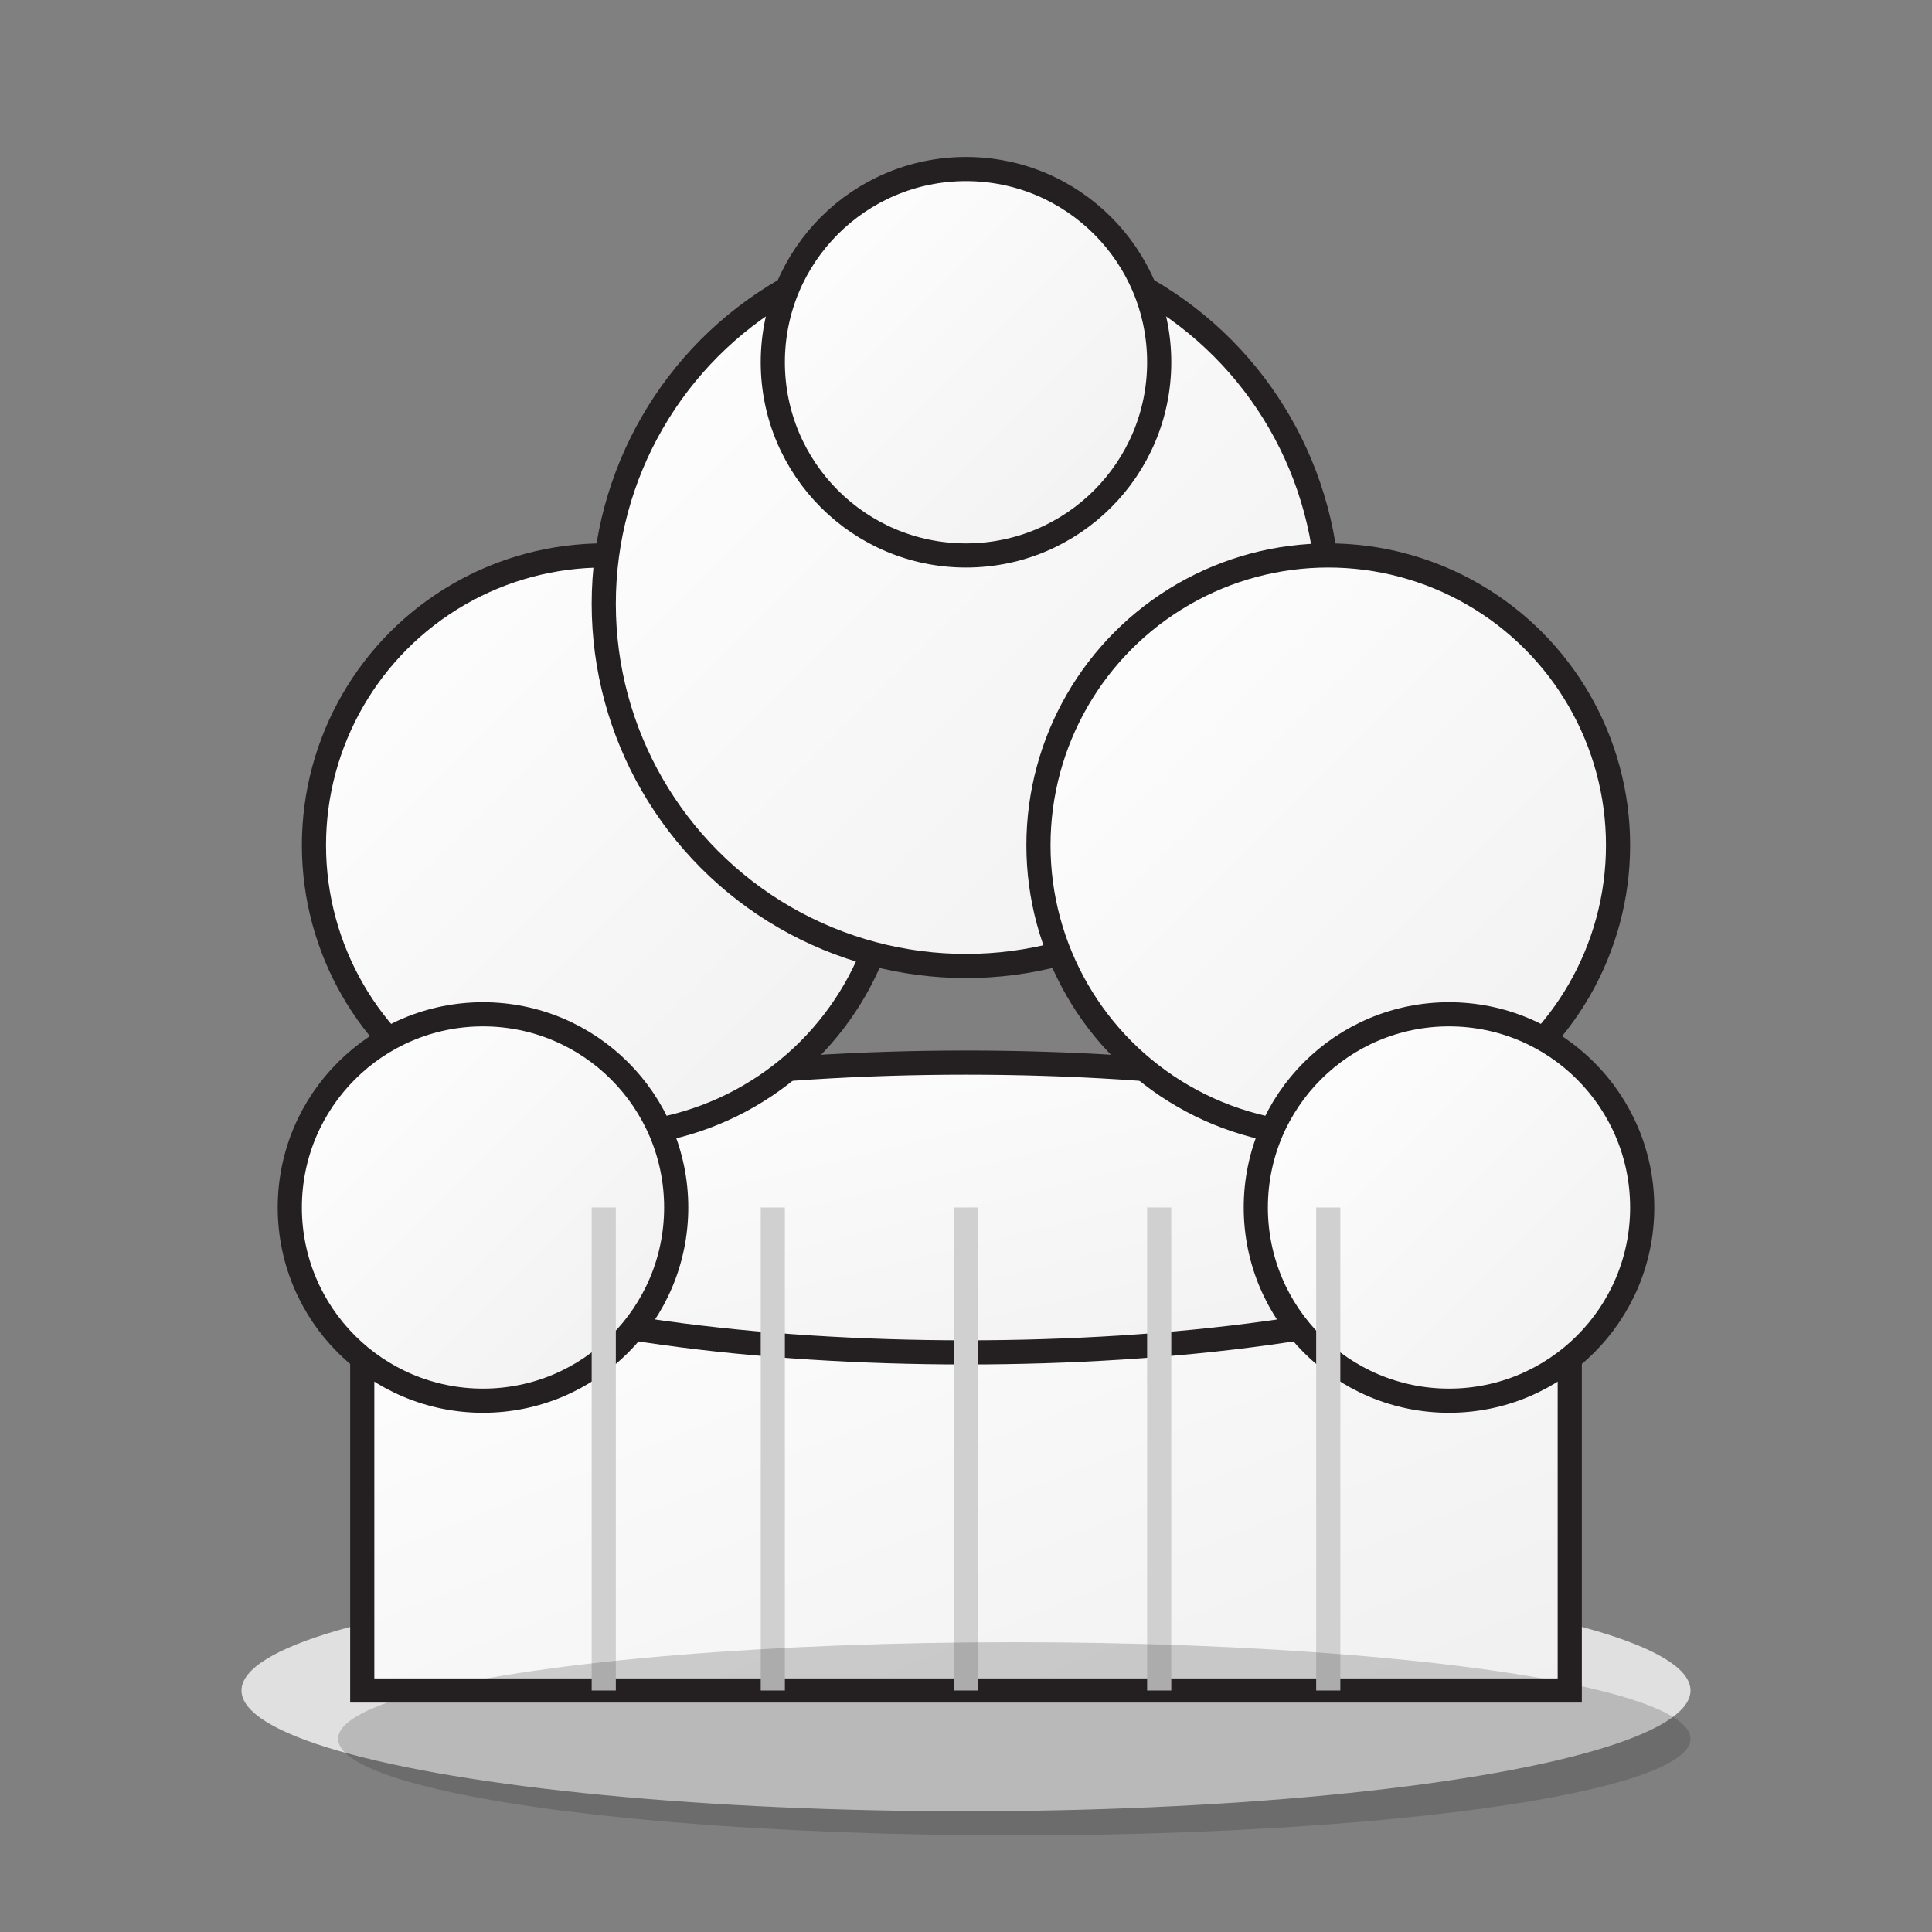
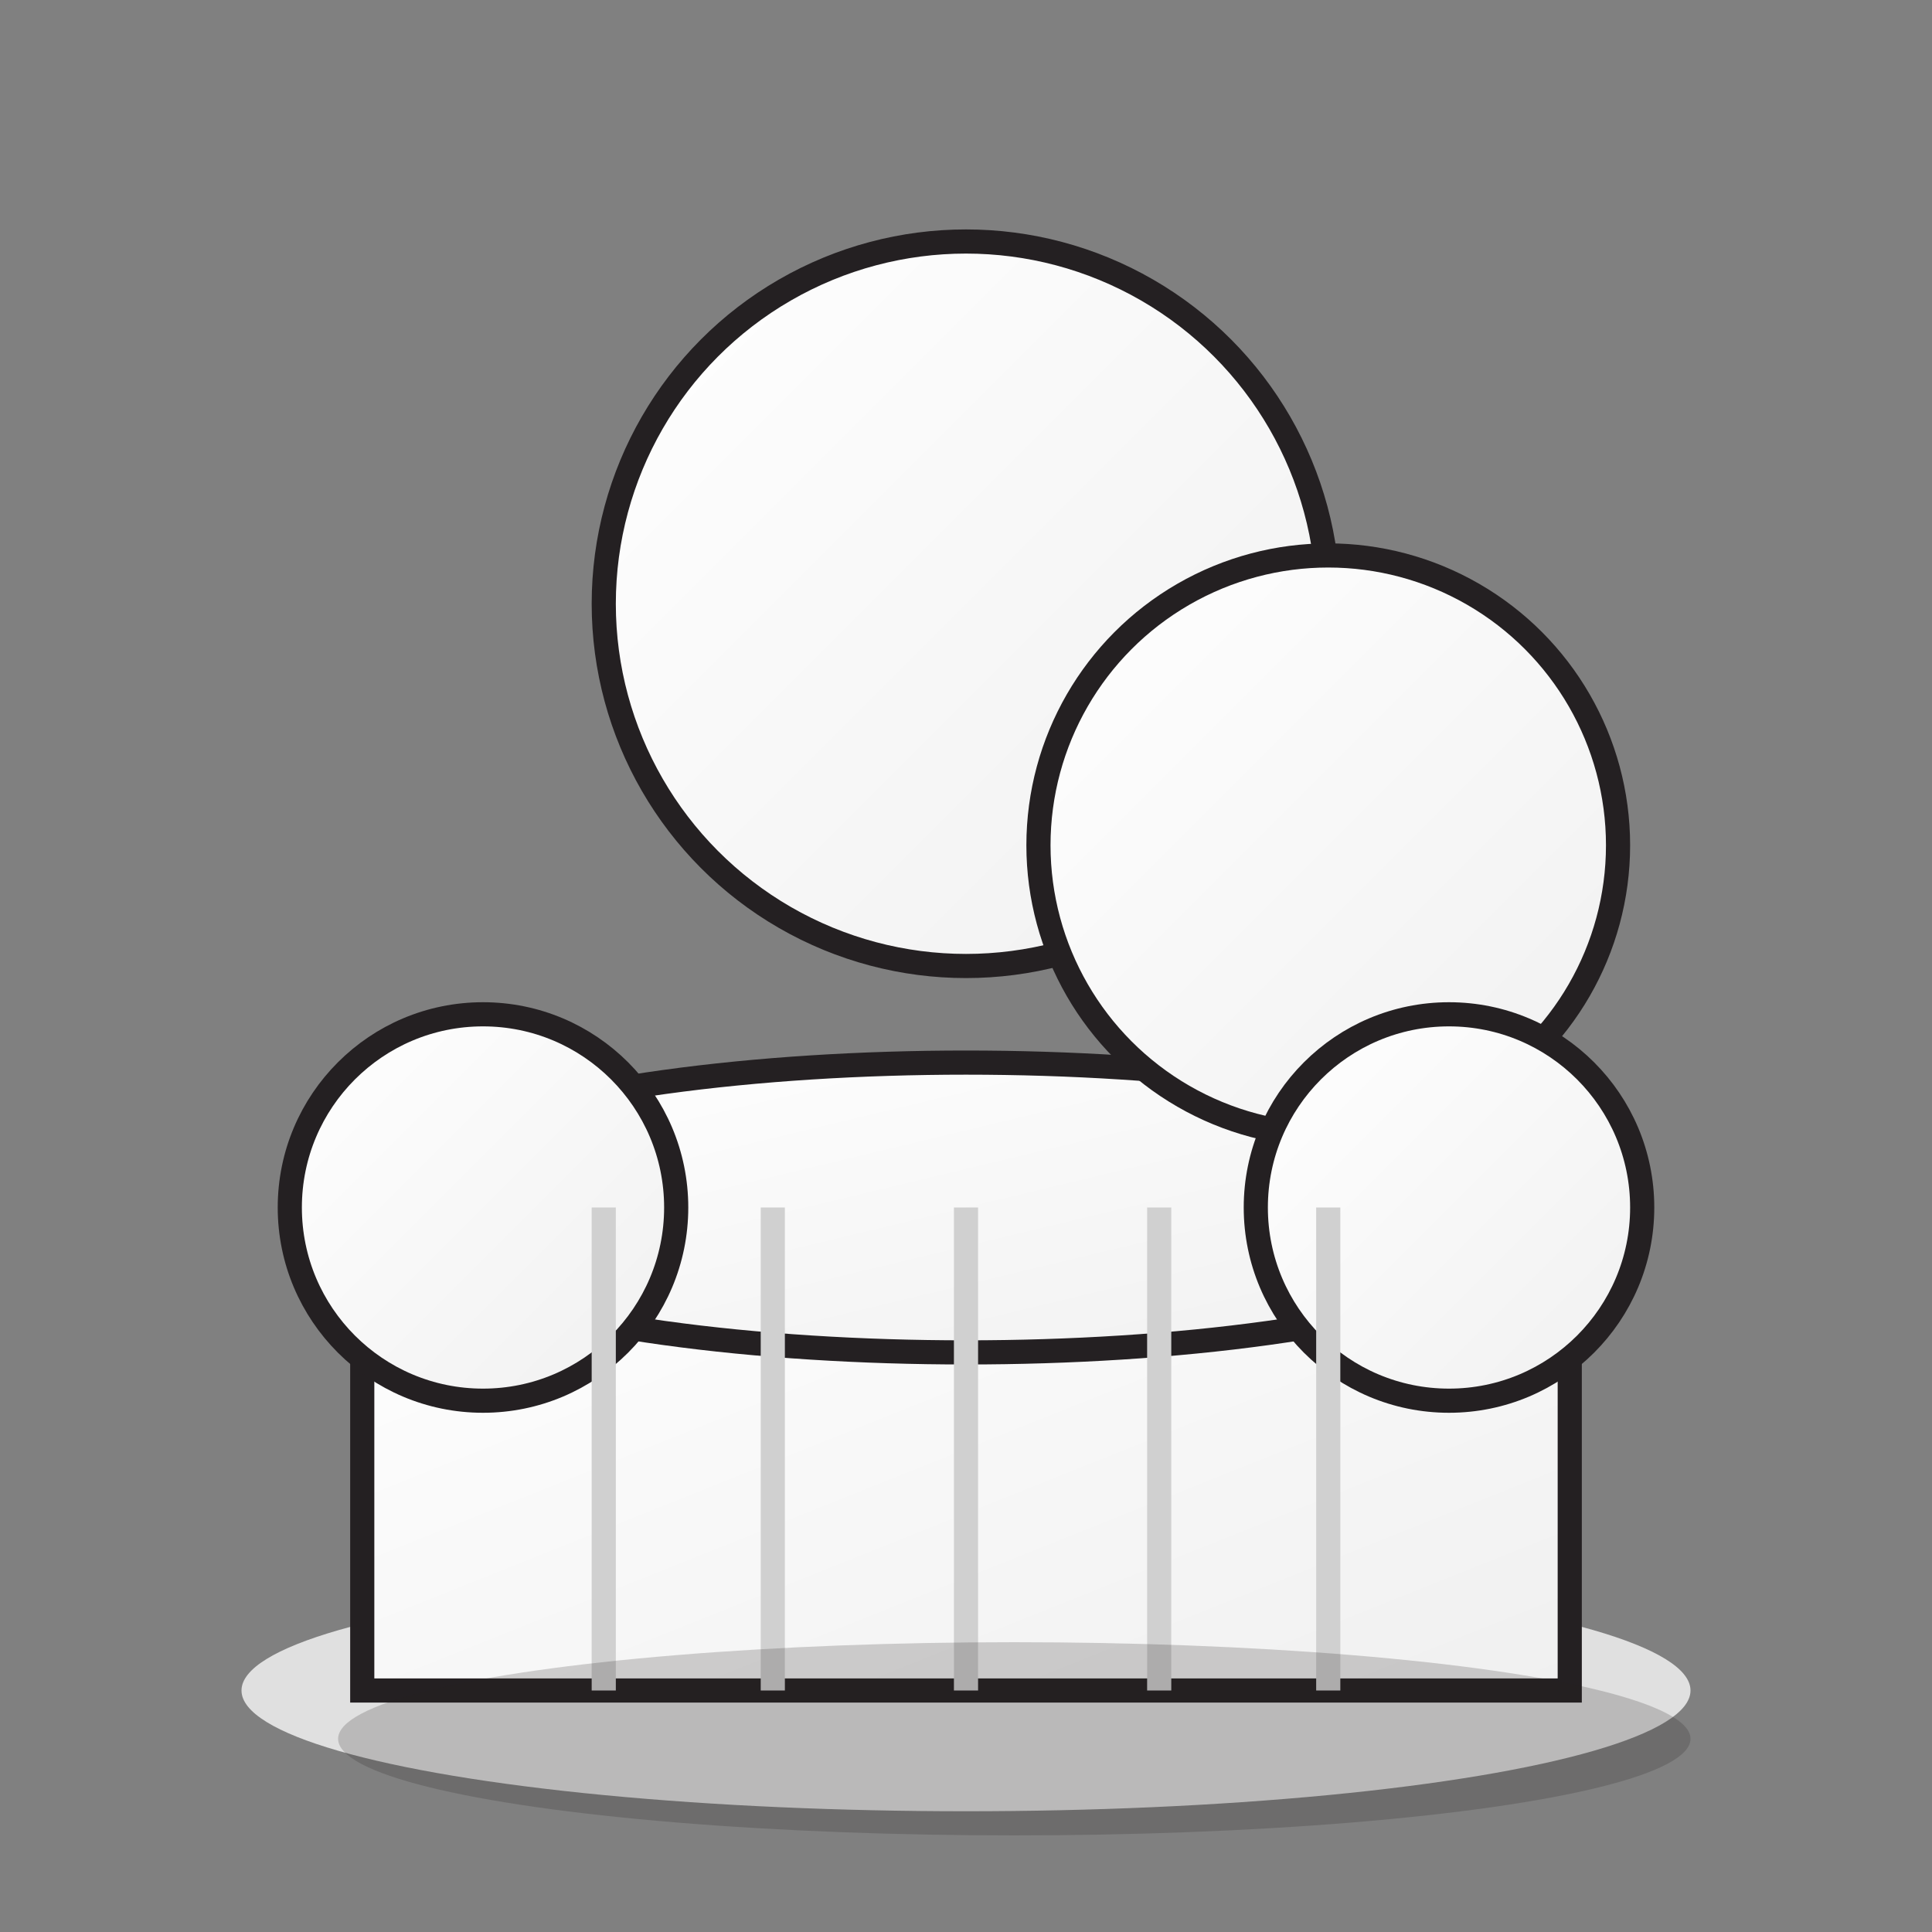
<svg xmlns="http://www.w3.org/2000/svg" width="80" height="80" viewBox="0 0 80 80" fill="none">
  <rect x="0" y="0" width="80" height="80" fill="#808080" stroke="none" />
  <defs>
    <linearGradient id="hatGrad" x1="0%" y1="0%" x2="100%" y2="100%">
      <stop offset="0%" style="stop-color:#ffffff" />
      <stop offset="100%" style="stop-color:#f0f0f0" />
    </linearGradient>
  </defs>
  <ellipse cx="40" cy="70" rx="30" ry="5" fill="#e0e0e0" />
  <rect x="15" y="50" width="50" height="20" fill="url(#hatGrad)" stroke="#242022" stroke-width="1" />
  <ellipse cx="40" cy="50" rx="25" ry="6" fill="url(#hatGrad)" stroke="#242022" stroke-width="1" />
-   <circle cx="25" cy="35" r="12" fill="url(#hatGrad)" stroke="#242022" stroke-width="1" />
  <circle cx="40" cy="25" r="15" fill="url(#hatGrad)" stroke="#242022" stroke-width="1" />
  <circle cx="55" cy="35" r="12" fill="url(#hatGrad)" stroke="#242022" stroke-width="1" />
  <circle cx="20" cy="50" r="8" fill="url(#hatGrad)" stroke="#242022" stroke-width="1" />
  <circle cx="60" cy="50" r="8" fill="url(#hatGrad)" stroke="#242022" stroke-width="1" />
-   <circle cx="40" cy="15" r="8" fill="url(#hatGrad)" stroke="#242022" stroke-width="1" />
  <line x1="25" y1="50" x2="25" y2="70" stroke="#d0d0d0" stroke-width="1" />
  <line x1="32" y1="50" x2="32" y2="70" stroke="#d0d0d0" stroke-width="1" />
  <line x1="40" y1="50" x2="40" y2="70" stroke="#d0d0d0" stroke-width="1" />
  <line x1="48" y1="50" x2="48" y2="70" stroke="#d0d0d0" stroke-width="1" />
  <line x1="55" y1="50" x2="55" y2="70" stroke="#d0d0d0" stroke-width="1" />
  <ellipse cx="42" cy="72" rx="28" ry="4" fill="#242022" opacity="0.2" />
</svg>